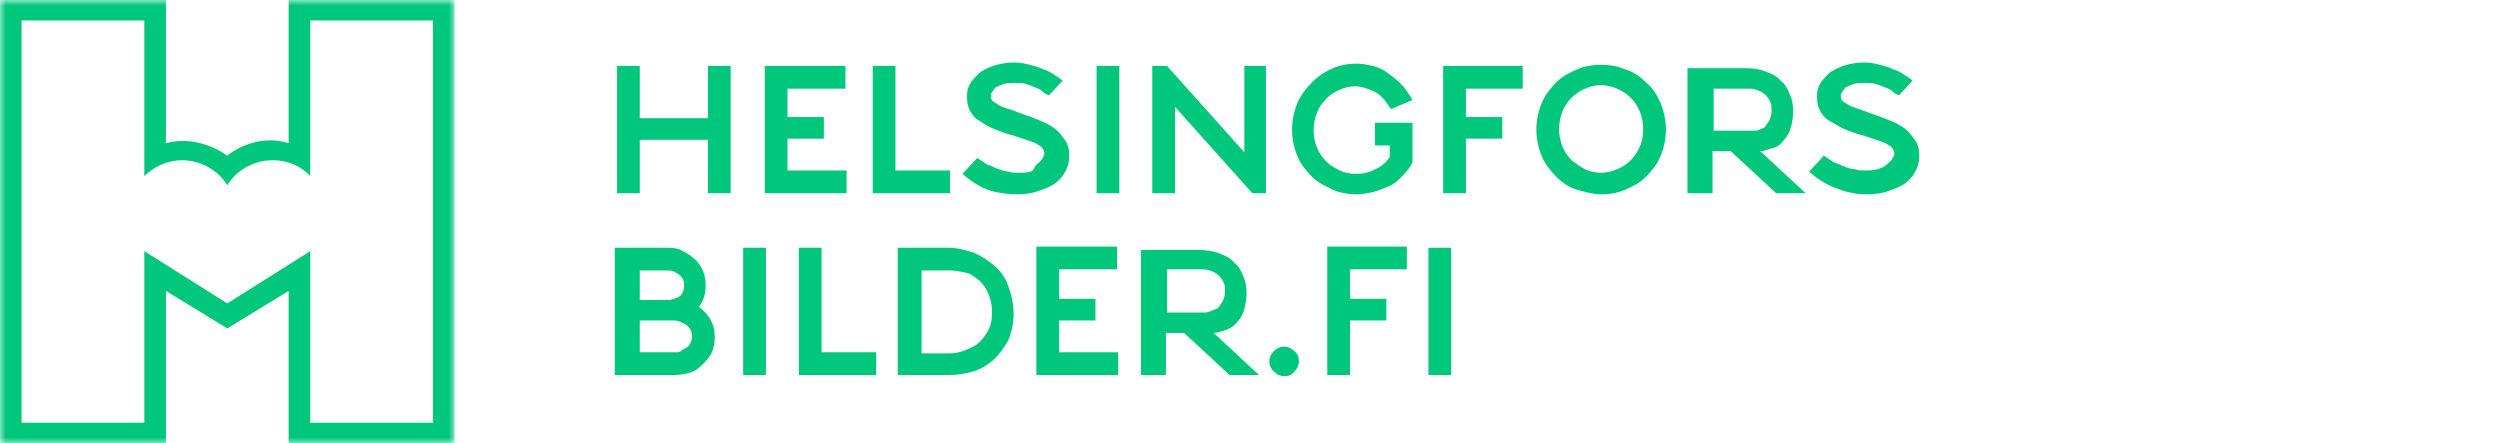
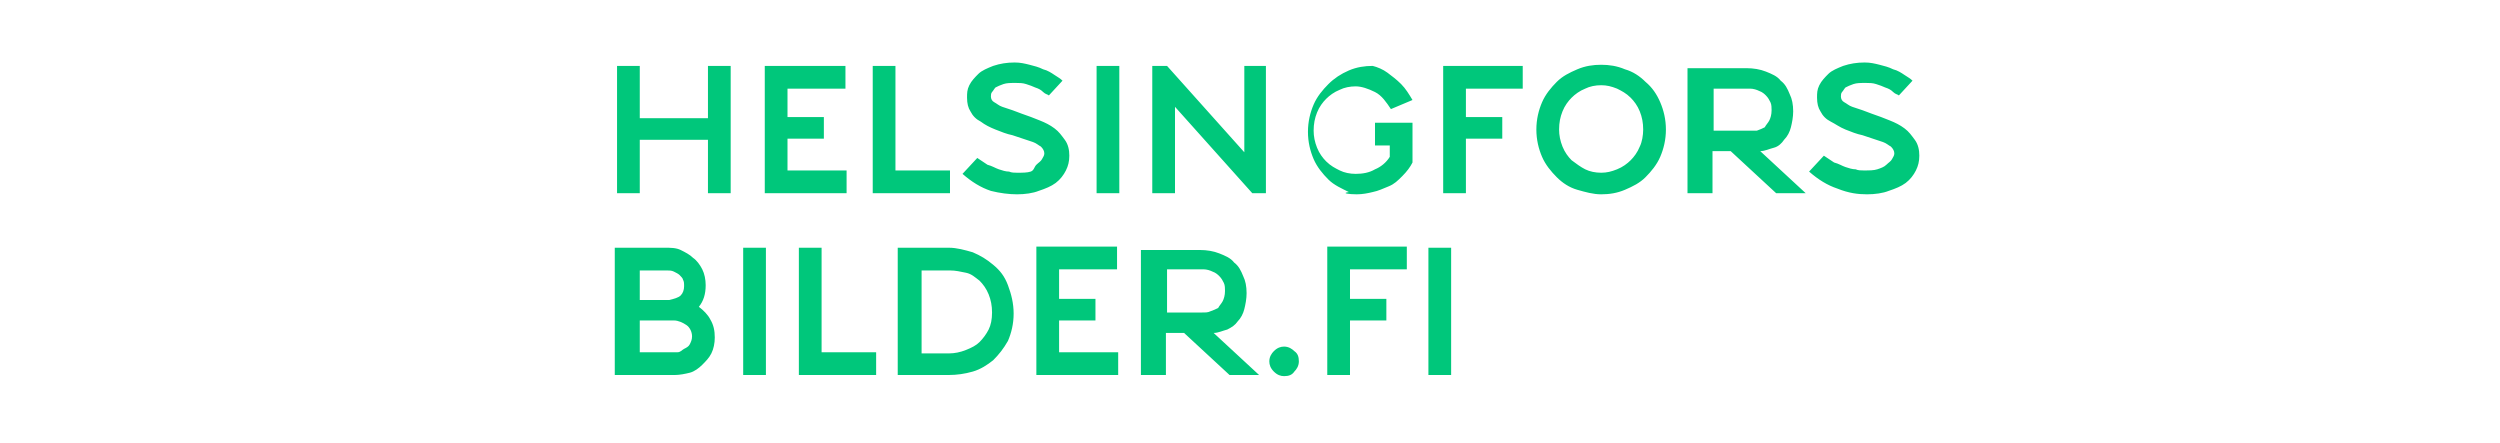
<svg xmlns="http://www.w3.org/2000/svg" version="1.1" id="Layer_1" x="0px" y="0px" viewBox="0 0 220 39" style="enable-background:new 0 0 220 39;" xml:space="preserve">
  <style type="text/css">
	.st0{filter:url(#Adobe_OpacityMaskFilter);}
	.st1{fill-rule:evenodd;clip-rule:evenodd;fill:#FFFFFF;}
	.st2{mask:url(#mask-2_1_);fill:#00C77B;}
	.st3{fill:#00C77B;}
</style>
  <title>Kuvia_sv</title>
  <g id="Page-1">
    <g id="Kuvia_sv">
      <g id="Fill-1-Clipped">
        <g id="path-1_1_">
			</g>
        <defs>
          <filter id="Adobe_OpacityMaskFilter" filterUnits="userSpaceOnUse" x="0" y="0" width="40" height="39">
            <feColorMatrix type="matrix" values="1 0 0 0 0  0 1 0 0 0  0 0 1 0 0  0 0 0 1 0" />
          </filter>
        </defs>
        <mask maskUnits="userSpaceOnUse" x="0" y="0" width="40" height="39" id="mask-2_1_">
          <g class="st0">
-             <polygon id="path-1_2_" class="st1" points="0,0 40,0 40,39 0,39      " />
-           </g>
+             </g>
        </mask>
        <path id="Fill-1" class="st2" d="M40,39V0H25.4v12.6c-2.2-0.7-4.3,0.2-5.4,1.1c-1.1-0.8-3.2-1.7-5.4-1.1V0H0v39h14.6V25.6     l5.4,3.3h0h0l5.4-3.3V39H40z M38.1,37.2H27.3V22.1L20,26.7h0h0l-7.3-4.6v15.1H1.9V1.8h10.8v13.7c0.8-0.8,2-1.4,3.3-1.4     c1.7,0,3.2,0.9,4,2.2c0.8-1.3,2.3-2.2,4-2.2c1.3,0,2.5,0.5,3.3,1.4V1.8h10.8V37.2z" />
      </g>
-       <path id="HelsinkiBilder.fi" class="st3" d="M59.4,33c0.4,0,0.9-0.1,1.3-0.2c0.4-0.1,0.8-0.4,1.1-0.7c0.3-0.3,0.6-0.6,0.8-1    c0.2-0.4,0.3-0.9,0.3-1.4c0-0.6-0.1-1.1-0.4-1.6c-0.2-0.4-0.6-0.8-1-1.1c0.4-0.5,0.6-1.1,0.6-1.9c0-0.5-0.1-1-0.3-1.4    c-0.2-0.4-0.5-0.8-0.8-1c-0.3-0.3-0.7-0.5-1.1-0.7s-0.9-0.2-1.4-0.2l0,0h-4.4V33H59.4z M58.9,26.4h-2.6v-2.6h2.4    c0.2,0,0.4,0,0.6,0.1c0.2,0.1,0.4,0.2,0.5,0.3c0.1,0.1,0.3,0.3,0.3,0.4c0.1,0.2,0.1,0.3,0.1,0.6c0,0.3-0.1,0.6-0.3,0.8    C59.7,26.2,59.3,26.3,58.9,26.4L58.9,26.4z M58.9,31h-2.6v-2.8h3c0.4,0,0.8,0.2,1.1,0.4c0.3,0.2,0.5,0.6,0.5,1    c0,0.3-0.1,0.5-0.2,0.7s-0.3,0.3-0.5,0.4S59.9,31,59.6,31C59.4,31,59.1,31,58.9,31L58.9,31z M67.4,33V21.8h-2V33H67.4z M77.1,33    v-2h-4.8v-9.2h-2V33H77.1z M83.5,33c0.7,0,1.4-0.1,2.1-0.3c0.7-0.2,1.3-0.6,1.8-1c0.5-0.5,0.9-1,1.3-1.7c0.3-0.7,0.5-1.5,0.5-2.4    c0-0.9-0.2-1.7-0.5-2.5s-0.7-1.3-1.3-1.8s-1.1-0.8-1.8-1.1c-0.7-0.2-1.4-0.4-2.1-0.4l0,0h-4.5V33H83.5z M83.5,31.1    c-0.4,0-0.8,0-1.2,0s-0.8,0-1.2,0l0,0v-7.3h2.5c0.5,0,0.9,0.1,1.4,0.2s0.8,0.4,1.2,0.7c0.3,0.3,0.6,0.7,0.8,1.2s0.3,1,0.3,1.6    c0,0.6-0.1,1.1-0.3,1.5s-0.5,0.8-0.8,1.1c-0.3,0.3-0.7,0.5-1.2,0.7S84,31.1,83.5,31.1z M98.4,33v-2h-5.2v-2.8h3.2v-1.9h-3.2v-2.6    h5.1v-2h-7.1V33H98.4z M102.6,33v-3.7h1.6l4,3.7h2.6l-4-3.7c0.4,0,0.8-0.2,1.2-0.3c0.4-0.2,0.7-0.4,0.9-0.7    c0.3-0.3,0.5-0.7,0.6-1.1s0.2-0.9,0.2-1.4c0-0.6-0.1-1.1-0.3-1.5c-0.2-0.5-0.4-0.9-0.8-1.2c-0.3-0.4-0.8-0.6-1.3-0.8    c-0.5-0.2-1.1-0.3-1.7-0.3l0,0h-5.2V33H102.6z M105.8,27.5h-3.1v-3.8h3.2c0.3,0,0.6,0.1,0.8,0.2c0.3,0.1,0.5,0.3,0.6,0.4    c0.2,0.2,0.3,0.4,0.4,0.6c0.1,0.2,0.1,0.5,0.1,0.7c0,0.4-0.1,0.7-0.2,0.9c-0.1,0.2-0.3,0.4-0.4,0.6c-0.2,0.1-0.4,0.2-0.7,0.3    C106.3,27.5,106.1,27.5,105.8,27.5L105.8,27.5z M113,33.1c0.4,0,0.7-0.1,0.9-0.4c0.2-0.2,0.4-0.5,0.4-0.9c0-0.4-0.1-0.7-0.4-0.9    c-0.2-0.2-0.5-0.4-0.9-0.4c-0.3,0-0.6,0.1-0.9,0.4c-0.2,0.2-0.4,0.5-0.4,0.9c0,0.3,0.1,0.6,0.4,0.9C112.4,33,112.7,33.1,113,33.1z     M118.8,33v-4.8h3.2v-1.9h-3.2v-2.6h5v-2h-7V33H118.8z M127.7,33V21.8h-2V33H127.7z M56.3,17v-4.7h6V17h2V5.8h-2v4.6h-6V5.8h-2V17    H56.3z M74.5,17v-2h-5.2v-2.8h3.2v-1.9h-3.2V7.8h5.1v-2h-7.1V17H74.5z M83.6,17v-2h-4.8V5.8h-2V17H83.6z M89.5,17.1    c0.7,0,1.4-0.1,1.9-0.3c0.6-0.2,1.1-0.4,1.5-0.7c0.4-0.3,0.7-0.7,0.9-1.1s0.3-0.8,0.3-1.3c0-0.5-0.1-1-0.4-1.4s-0.5-0.7-0.9-1    c-0.4-0.3-0.8-0.5-1.3-0.7c-0.5-0.2-1-0.4-1.6-0.6c-0.3-0.1-0.5-0.2-0.8-0.3s-0.6-0.2-0.9-0.3c-0.3-0.1-0.5-0.3-0.7-0.4    s-0.3-0.3-0.3-0.5c0-0.1,0-0.3,0.1-0.4c0.1-0.1,0.2-0.3,0.3-0.4c0.2-0.1,0.4-0.2,0.7-0.3c0.3-0.1,0.6-0.1,1.1-0.1    c0.3,0,0.6,0,0.9,0.1s0.6,0.2,0.8,0.3c0.3,0.1,0.5,0.2,0.7,0.4s0.4,0.2,0.5,0.3l0,0l1.2-1.3c-0.2-0.2-0.4-0.3-0.7-0.5    c-0.3-0.2-0.6-0.4-1-0.5c-0.4-0.2-0.8-0.3-1.2-0.4c-0.4-0.1-0.8-0.2-1.3-0.2c-0.7,0-1.3,0.1-1.9,0.3c-0.5,0.2-1,0.4-1.3,0.7    c-0.3,0.3-0.6,0.6-0.8,1c-0.2,0.4-0.2,0.7-0.2,1.1c0,0.5,0.1,0.9,0.3,1.2c0.2,0.4,0.5,0.7,0.9,0.9c0.4,0.3,0.8,0.5,1.3,0.7    c0.5,0.2,1,0.4,1.5,0.5c0.3,0.1,0.6,0.2,0.9,0.3s0.6,0.2,0.9,0.3c0.3,0.1,0.5,0.3,0.7,0.4c0.2,0.2,0.3,0.4,0.3,0.6    c0,0.2-0.1,0.3-0.2,0.5s-0.3,0.3-0.5,0.5S91,15,90.7,15.1c-0.3,0.1-0.7,0.1-1.2,0.1c-0.2,0-0.5,0-0.7-0.1c-0.3,0-0.6-0.1-0.9-0.2    c-0.3-0.1-0.6-0.3-1-0.4c-0.3-0.2-0.6-0.4-0.9-0.6l0,0l-1.3,1.4c0.8,0.7,1.6,1.2,2.5,1.5C88,17,88.8,17.1,89.5,17.1z M98.5,17V5.8    h-2V17H98.5z M103.4,17V9.4l6.8,7.6h1.2V5.8h-1.9v7.6l-6.8-7.6l-1.3,0V17H103.4z M119.4,17.1c0.5,0,1-0.1,1.4-0.2    c0.5-0.1,0.9-0.3,1.4-0.5s0.8-0.5,1.2-0.9c0.4-0.4,0.7-0.8,0.9-1.2l0,0v-3.5H121v2h1.3v1c-0.3,0.5-0.8,0.9-1.3,1.1    c-0.5,0.3-1.1,0.4-1.7,0.4c-0.5,0-1-0.1-1.4-0.3s-0.8-0.4-1.2-0.8c-0.3-0.3-0.6-0.7-0.8-1.2s-0.3-1-0.3-1.5c0-0.6,0.1-1.1,0.3-1.6    c0.2-0.5,0.5-0.9,0.8-1.2c0.3-0.3,0.7-0.6,1.2-0.8c0.4-0.2,0.9-0.3,1.4-0.3c0.5,0,1.1,0.2,1.7,0.5c0.6,0.3,1,0.9,1.4,1.5l0,0    l1.9-0.8c-0.3-0.5-0.6-1-1-1.4c-0.4-0.4-0.8-0.7-1.2-1c-0.4-0.3-0.9-0.5-1.3-0.6c-0.5-0.1-0.9-0.2-1.4-0.2c-0.7,0-1.4,0.1-2.1,0.4    c-0.7,0.3-1.3,0.7-1.8,1.2s-1,1.1-1.3,1.8s-0.5,1.5-0.5,2.4c0,0.9,0.2,1.7,0.5,2.4c0.3,0.7,0.8,1.3,1.3,1.8    c0.5,0.5,1.2,0.8,1.8,1.1C118,17,118.7,17.1,119.4,17.1z M129,17v-4.8h3.2v-1.9H129V7.8h5v-2h-7V17H129z M140.9,17.1    c0.7,0,1.4-0.1,2.1-0.4c0.7-0.3,1.3-0.6,1.8-1.1c0.5-0.5,1-1.1,1.3-1.8c0.3-0.7,0.5-1.5,0.5-2.4c0-0.9-0.2-1.7-0.5-2.4    c-0.3-0.7-0.7-1.3-1.3-1.8c-0.5-0.5-1.1-0.9-1.8-1.1c-0.7-0.3-1.4-0.4-2.1-0.4c-0.7,0-1.4,0.1-2.1,0.4c-0.7,0.3-1.3,0.6-1.8,1.1    s-1,1.1-1.3,1.8c-0.3,0.7-0.5,1.5-0.5,2.4c0,0.9,0.2,1.7,0.5,2.4s0.8,1.3,1.3,1.8s1.1,0.9,1.8,1.1S140.2,17.1,140.9,17.1z     M140.9,15.2c-0.5,0-1-0.1-1.4-0.3c-0.4-0.2-0.8-0.5-1.2-0.8c-0.3-0.3-0.6-0.7-0.8-1.2s-0.3-1-0.3-1.5c0-0.6,0.1-1.1,0.3-1.6    s0.5-0.9,0.8-1.2c0.3-0.3,0.7-0.6,1.2-0.8c0.4-0.2,0.9-0.3,1.4-0.3c0.5,0,0.9,0.1,1.4,0.3c0.4,0.2,0.8,0.4,1.2,0.8    c0.3,0.3,0.6,0.7,0.8,1.2c0.2,0.5,0.3,1,0.3,1.6c0,0.5-0.1,1.1-0.3,1.5c-0.2,0.5-0.5,0.9-0.8,1.2c-0.3,0.3-0.7,0.6-1.2,0.8    C141.8,15.1,141.4,15.2,140.9,15.2z M150.7,17v-3.7h1.6l4,3.7h2.6l-4-3.7c0.4,0,0.8-0.2,1.2-0.3s0.7-0.4,0.9-0.7    c0.3-0.3,0.5-0.7,0.6-1.1c0.1-0.4,0.2-0.9,0.2-1.4c0-0.6-0.1-1.1-0.3-1.5c-0.2-0.5-0.4-0.9-0.8-1.2c-0.3-0.4-0.8-0.6-1.3-0.8    c-0.5-0.2-1.1-0.3-1.7-0.3l0,0h-5.2V17H150.7z M153.9,11.5h-3.1V7.8h3.2c0.3,0,0.6,0.1,0.8,0.2c0.3,0.1,0.5,0.3,0.6,0.4    c0.2,0.2,0.3,0.4,0.4,0.6s0.1,0.5,0.1,0.7c0,0.4-0.1,0.7-0.2,0.9c-0.1,0.2-0.3,0.4-0.4,0.6c-0.2,0.1-0.4,0.2-0.7,0.3    C154.4,11.5,154.1,11.5,153.9,11.5L153.9,11.5z M164.3,17.1c0.7,0,1.4-0.1,1.9-0.3c0.6-0.2,1.1-0.4,1.5-0.7    c0.4-0.3,0.7-0.7,0.9-1.1s0.3-0.8,0.3-1.3c0-0.5-0.1-1-0.4-1.4s-0.5-0.7-0.9-1c-0.4-0.3-0.8-0.5-1.3-0.7c-0.5-0.2-1-0.4-1.6-0.6    c-0.3-0.1-0.5-0.2-0.8-0.3s-0.6-0.2-0.9-0.3c-0.3-0.1-0.5-0.3-0.7-0.4s-0.3-0.3-0.3-0.5c0-0.1,0-0.3,0.1-0.4    c0.1-0.1,0.2-0.3,0.3-0.4c0.2-0.1,0.4-0.2,0.7-0.3s0.6-0.1,1.1-0.1c0.3,0,0.6,0,0.9,0.1s0.6,0.2,0.8,0.3c0.3,0.1,0.5,0.2,0.7,0.4    s0.4,0.2,0.5,0.3l0,0l1.2-1.3c-0.2-0.2-0.4-0.3-0.7-0.5c-0.3-0.2-0.6-0.4-1-0.5c-0.4-0.2-0.8-0.3-1.2-0.4    c-0.4-0.1-0.8-0.2-1.3-0.2c-0.7,0-1.3,0.1-1.9,0.3c-0.5,0.2-1,0.4-1.3,0.7s-0.6,0.6-0.8,1c-0.2,0.4-0.2,0.7-0.2,1.1    c0,0.5,0.1,0.9,0.3,1.2c0.2,0.4,0.5,0.7,0.9,0.9s0.8,0.5,1.3,0.7c0.5,0.2,1,0.4,1.5,0.5c0.3,0.1,0.6,0.2,0.9,0.3    c0.3,0.1,0.6,0.2,0.9,0.3c0.3,0.1,0.5,0.3,0.7,0.4c0.2,0.2,0.3,0.4,0.3,0.6c0,0.2-0.1,0.3-0.2,0.5s-0.3,0.3-0.5,0.5    s-0.5,0.3-0.8,0.4s-0.7,0.1-1.2,0.1c-0.2,0-0.5,0-0.7-0.1c-0.3,0-0.6-0.1-0.9-0.2c-0.3-0.1-0.6-0.3-1-0.4    c-0.3-0.2-0.6-0.4-0.9-0.6l0,0l-1.3,1.4c0.8,0.7,1.6,1.2,2.5,1.5C162.7,17,163.5,17.1,164.3,17.1z" />
+       <path id="HelsinkiBilder.fi" class="st3" d="M59.4,33c0.4,0,0.9-0.1,1.3-0.2c0.4-0.1,0.8-0.4,1.1-0.7c0.3-0.3,0.6-0.6,0.8-1    c0.2-0.4,0.3-0.9,0.3-1.4c0-0.6-0.1-1.1-0.4-1.6c-0.2-0.4-0.6-0.8-1-1.1c0.4-0.5,0.6-1.1,0.6-1.9c0-0.5-0.1-1-0.3-1.4    c-0.2-0.4-0.5-0.8-0.8-1c-0.3-0.3-0.7-0.5-1.1-0.7s-0.9-0.2-1.4-0.2l0,0h-4.4V33H59.4z M58.9,26.4h-2.6v-2.6h2.4    c0.2,0,0.4,0,0.6,0.1c0.2,0.1,0.4,0.2,0.5,0.3c0.1,0.1,0.3,0.3,0.3,0.4c0.1,0.2,0.1,0.3,0.1,0.6c0,0.3-0.1,0.6-0.3,0.8    C59.7,26.2,59.3,26.3,58.9,26.4L58.9,26.4z M58.9,31h-2.6v-2.8h3c0.4,0,0.8,0.2,1.1,0.4c0.3,0.2,0.5,0.6,0.5,1    c0,0.3-0.1,0.5-0.2,0.7s-0.3,0.3-0.5,0.4S59.9,31,59.6,31C59.4,31,59.1,31,58.9,31L58.9,31z M67.4,33V21.8h-2V33H67.4z M77.1,33    v-2h-4.8v-9.2h-2V33H77.1z M83.5,33c0.7,0,1.4-0.1,2.1-0.3c0.7-0.2,1.3-0.6,1.8-1c0.5-0.5,0.9-1,1.3-1.7c0.3-0.7,0.5-1.5,0.5-2.4    c0-0.9-0.2-1.7-0.5-2.5s-0.7-1.3-1.3-1.8s-1.1-0.8-1.8-1.1c-0.7-0.2-1.4-0.4-2.1-0.4l0,0h-4.5V33H83.5z M83.5,31.1    c-0.4,0-0.8,0-1.2,0s-0.8,0-1.2,0l0,0v-7.3h2.5c0.5,0,0.9,0.1,1.4,0.2s0.8,0.4,1.2,0.7c0.3,0.3,0.6,0.7,0.8,1.2s0.3,1,0.3,1.6    c0,0.6-0.1,1.1-0.3,1.5s-0.5,0.8-0.8,1.1c-0.3,0.3-0.7,0.5-1.2,0.7S84,31.1,83.5,31.1z M98.4,33v-2h-5.2v-2.8h3.2v-1.9h-3.2v-2.6    h5.1v-2h-7.1V33H98.4z M102.6,33v-3.7h1.6l4,3.7h2.6l-4-3.7c0.4,0,0.8-0.2,1.2-0.3c0.4-0.2,0.7-0.4,0.9-0.7    c0.3-0.3,0.5-0.7,0.6-1.1s0.2-0.9,0.2-1.4c0-0.6-0.1-1.1-0.3-1.5c-0.2-0.5-0.4-0.9-0.8-1.2c-0.3-0.4-0.8-0.6-1.3-0.8    c-0.5-0.2-1.1-0.3-1.7-0.3l0,0h-5.2V33H102.6z M105.8,27.5h-3.1v-3.8h3.2c0.3,0,0.6,0.1,0.8,0.2c0.3,0.1,0.5,0.3,0.6,0.4    c0.2,0.2,0.3,0.4,0.4,0.6c0.1,0.2,0.1,0.5,0.1,0.7c0,0.4-0.1,0.7-0.2,0.9c-0.1,0.2-0.3,0.4-0.4,0.6c-0.2,0.1-0.4,0.2-0.7,0.3    C106.3,27.5,106.1,27.5,105.8,27.5L105.8,27.5z M113,33.1c0.4,0,0.7-0.1,0.9-0.4c0.2-0.2,0.4-0.5,0.4-0.9c0-0.4-0.1-0.7-0.4-0.9    c-0.2-0.2-0.5-0.4-0.9-0.4c-0.3,0-0.6,0.1-0.9,0.4c-0.2,0.2-0.4,0.5-0.4,0.9c0,0.3,0.1,0.6,0.4,0.9C112.4,33,112.7,33.1,113,33.1z     M118.8,33v-4.8h3.2v-1.9h-3.2v-2.6h5v-2h-7V33H118.8z M127.7,33V21.8h-2V33H127.7z M56.3,17v-4.7h6V17h2V5.8h-2v4.6h-6V5.8h-2V17    H56.3z M74.5,17v-2h-5.2v-2.8h3.2v-1.9h-3.2V7.8h5.1v-2h-7.1V17H74.5z M83.6,17v-2h-4.8V5.8h-2V17H83.6z M89.5,17.1    c0.7,0,1.4-0.1,1.9-0.3c0.6-0.2,1.1-0.4,1.5-0.7c0.4-0.3,0.7-0.7,0.9-1.1s0.3-0.8,0.3-1.3c0-0.5-0.1-1-0.4-1.4s-0.5-0.7-0.9-1    c-0.4-0.3-0.8-0.5-1.3-0.7c-0.5-0.2-1-0.4-1.6-0.6c-0.3-0.1-0.5-0.2-0.8-0.3s-0.6-0.2-0.9-0.3c-0.3-0.1-0.5-0.3-0.7-0.4    s-0.3-0.3-0.3-0.5c0-0.1,0-0.3,0.1-0.4c0.1-0.1,0.2-0.3,0.3-0.4c0.2-0.1,0.4-0.2,0.7-0.3c0.3-0.1,0.6-0.1,1.1-0.1    c0.3,0,0.6,0,0.9,0.1s0.6,0.2,0.8,0.3c0.3,0.1,0.5,0.2,0.7,0.4s0.4,0.2,0.5,0.3l0,0l1.2-1.3c-0.2-0.2-0.4-0.3-0.7-0.5    c-0.3-0.2-0.6-0.4-1-0.5c-0.4-0.2-0.8-0.3-1.2-0.4c-0.4-0.1-0.8-0.2-1.3-0.2c-0.7,0-1.3,0.1-1.9,0.3c-0.5,0.2-1,0.4-1.3,0.7    c-0.3,0.3-0.6,0.6-0.8,1c-0.2,0.4-0.2,0.7-0.2,1.1c0,0.5,0.1,0.9,0.3,1.2c0.2,0.4,0.5,0.7,0.9,0.9c0.4,0.3,0.8,0.5,1.3,0.7    c0.5,0.2,1,0.4,1.5,0.5c0.3,0.1,0.6,0.2,0.9,0.3s0.6,0.2,0.9,0.3c0.3,0.1,0.5,0.3,0.7,0.4c0.2,0.2,0.3,0.4,0.3,0.6    c0,0.2-0.1,0.3-0.2,0.5s-0.3,0.3-0.5,0.5S91,15,90.7,15.1c-0.3,0.1-0.7,0.1-1.2,0.1c-0.2,0-0.5,0-0.7-0.1c-0.3,0-0.6-0.1-0.9-0.2    c-0.3-0.1-0.6-0.3-1-0.4c-0.3-0.2-0.6-0.4-0.9-0.6l0,0l-1.3,1.4c0.8,0.7,1.6,1.2,2.5,1.5C88,17,88.8,17.1,89.5,17.1z M98.5,17V5.8    h-2V17H98.5z M103.4,17V9.4l6.8,7.6h1.2V5.8h-1.9v7.6l-6.8-7.6l-1.3,0V17H103.4z M119.4,17.1c0.5,0,1-0.1,1.4-0.2    c0.5-0.1,0.9-0.3,1.4-0.5s0.8-0.5,1.2-0.9c0.4-0.4,0.7-0.8,0.9-1.2l0,0v-3.5H121v2h1.3v1c-0.3,0.5-0.8,0.9-1.3,1.1    c-0.5,0.3-1.1,0.4-1.7,0.4c-0.5,0-1-0.1-1.4-0.3s-0.8-0.4-1.2-0.8c-0.3-0.3-0.6-0.7-0.8-1.2s-0.3-1-0.3-1.5c0-0.6,0.1-1.1,0.3-1.6    c0.2-0.5,0.5-0.9,0.8-1.2c0.3-0.3,0.7-0.6,1.2-0.8c0.4-0.2,0.9-0.3,1.4-0.3c0.5,0,1.1,0.2,1.7,0.5c0.6,0.3,1,0.9,1.4,1.5l0,0    l1.9-0.8c-0.3-0.5-0.6-1-1-1.4c-0.4-0.4-0.8-0.7-1.2-1c-0.4-0.3-0.9-0.5-1.3-0.6c-0.7,0-1.4,0.1-2.1,0.4    c-0.7,0.3-1.3,0.7-1.8,1.2s-1,1.1-1.3,1.8s-0.5,1.5-0.5,2.4c0,0.9,0.2,1.7,0.5,2.4c0.3,0.7,0.8,1.3,1.3,1.8    c0.5,0.5,1.2,0.8,1.8,1.1C118,17,118.7,17.1,119.4,17.1z M129,17v-4.8h3.2v-1.9H129V7.8h5v-2h-7V17H129z M140.9,17.1    c0.7,0,1.4-0.1,2.1-0.4c0.7-0.3,1.3-0.6,1.8-1.1c0.5-0.5,1-1.1,1.3-1.8c0.3-0.7,0.5-1.5,0.5-2.4c0-0.9-0.2-1.7-0.5-2.4    c-0.3-0.7-0.7-1.3-1.3-1.8c-0.5-0.5-1.1-0.9-1.8-1.1c-0.7-0.3-1.4-0.4-2.1-0.4c-0.7,0-1.4,0.1-2.1,0.4c-0.7,0.3-1.3,0.6-1.8,1.1    s-1,1.1-1.3,1.8c-0.3,0.7-0.5,1.5-0.5,2.4c0,0.9,0.2,1.7,0.5,2.4s0.8,1.3,1.3,1.8s1.1,0.9,1.8,1.1S140.2,17.1,140.9,17.1z     M140.9,15.2c-0.5,0-1-0.1-1.4-0.3c-0.4-0.2-0.8-0.5-1.2-0.8c-0.3-0.3-0.6-0.7-0.8-1.2s-0.3-1-0.3-1.5c0-0.6,0.1-1.1,0.3-1.6    s0.5-0.9,0.8-1.2c0.3-0.3,0.7-0.6,1.2-0.8c0.4-0.2,0.9-0.3,1.4-0.3c0.5,0,0.9,0.1,1.4,0.3c0.4,0.2,0.8,0.4,1.2,0.8    c0.3,0.3,0.6,0.7,0.8,1.2c0.2,0.5,0.3,1,0.3,1.6c0,0.5-0.1,1.1-0.3,1.5c-0.2,0.5-0.5,0.9-0.8,1.2c-0.3,0.3-0.7,0.6-1.2,0.8    C141.8,15.1,141.4,15.2,140.9,15.2z M150.7,17v-3.7h1.6l4,3.7h2.6l-4-3.7c0.4,0,0.8-0.2,1.2-0.3s0.7-0.4,0.9-0.7    c0.3-0.3,0.5-0.7,0.6-1.1c0.1-0.4,0.2-0.9,0.2-1.4c0-0.6-0.1-1.1-0.3-1.5c-0.2-0.5-0.4-0.9-0.8-1.2c-0.3-0.4-0.8-0.6-1.3-0.8    c-0.5-0.2-1.1-0.3-1.7-0.3l0,0h-5.2V17H150.7z M153.9,11.5h-3.1V7.8h3.2c0.3,0,0.6,0.1,0.8,0.2c0.3,0.1,0.5,0.3,0.6,0.4    c0.2,0.2,0.3,0.4,0.4,0.6s0.1,0.5,0.1,0.7c0,0.4-0.1,0.7-0.2,0.9c-0.1,0.2-0.3,0.4-0.4,0.6c-0.2,0.1-0.4,0.2-0.7,0.3    C154.4,11.5,154.1,11.5,153.9,11.5L153.9,11.5z M164.3,17.1c0.7,0,1.4-0.1,1.9-0.3c0.6-0.2,1.1-0.4,1.5-0.7    c0.4-0.3,0.7-0.7,0.9-1.1s0.3-0.8,0.3-1.3c0-0.5-0.1-1-0.4-1.4s-0.5-0.7-0.9-1c-0.4-0.3-0.8-0.5-1.3-0.7c-0.5-0.2-1-0.4-1.6-0.6    c-0.3-0.1-0.5-0.2-0.8-0.3s-0.6-0.2-0.9-0.3c-0.3-0.1-0.5-0.3-0.7-0.4s-0.3-0.3-0.3-0.5c0-0.1,0-0.3,0.1-0.4    c0.1-0.1,0.2-0.3,0.3-0.4c0.2-0.1,0.4-0.2,0.7-0.3s0.6-0.1,1.1-0.1c0.3,0,0.6,0,0.9,0.1s0.6,0.2,0.8,0.3c0.3,0.1,0.5,0.2,0.7,0.4    s0.4,0.2,0.5,0.3l0,0l1.2-1.3c-0.2-0.2-0.4-0.3-0.7-0.5c-0.3-0.2-0.6-0.4-1-0.5c-0.4-0.2-0.8-0.3-1.2-0.4    c-0.4-0.1-0.8-0.2-1.3-0.2c-0.7,0-1.3,0.1-1.9,0.3c-0.5,0.2-1,0.4-1.3,0.7s-0.6,0.6-0.8,1c-0.2,0.4-0.2,0.7-0.2,1.1    c0,0.5,0.1,0.9,0.3,1.2c0.2,0.4,0.5,0.7,0.9,0.9s0.8,0.5,1.3,0.7c0.5,0.2,1,0.4,1.5,0.5c0.3,0.1,0.6,0.2,0.9,0.3    c0.3,0.1,0.6,0.2,0.9,0.3c0.3,0.1,0.5,0.3,0.7,0.4c0.2,0.2,0.3,0.4,0.3,0.6c0,0.2-0.1,0.3-0.2,0.5s-0.3,0.3-0.5,0.5    s-0.5,0.3-0.8,0.4s-0.7,0.1-1.2,0.1c-0.2,0-0.5,0-0.7-0.1c-0.3,0-0.6-0.1-0.9-0.2c-0.3-0.1-0.6-0.3-1-0.4    c-0.3-0.2-0.6-0.4-0.9-0.6l0,0l-1.3,1.4c0.8,0.7,1.6,1.2,2.5,1.5C162.7,17,163.5,17.1,164.3,17.1z" />
    </g>
  </g>
</svg>